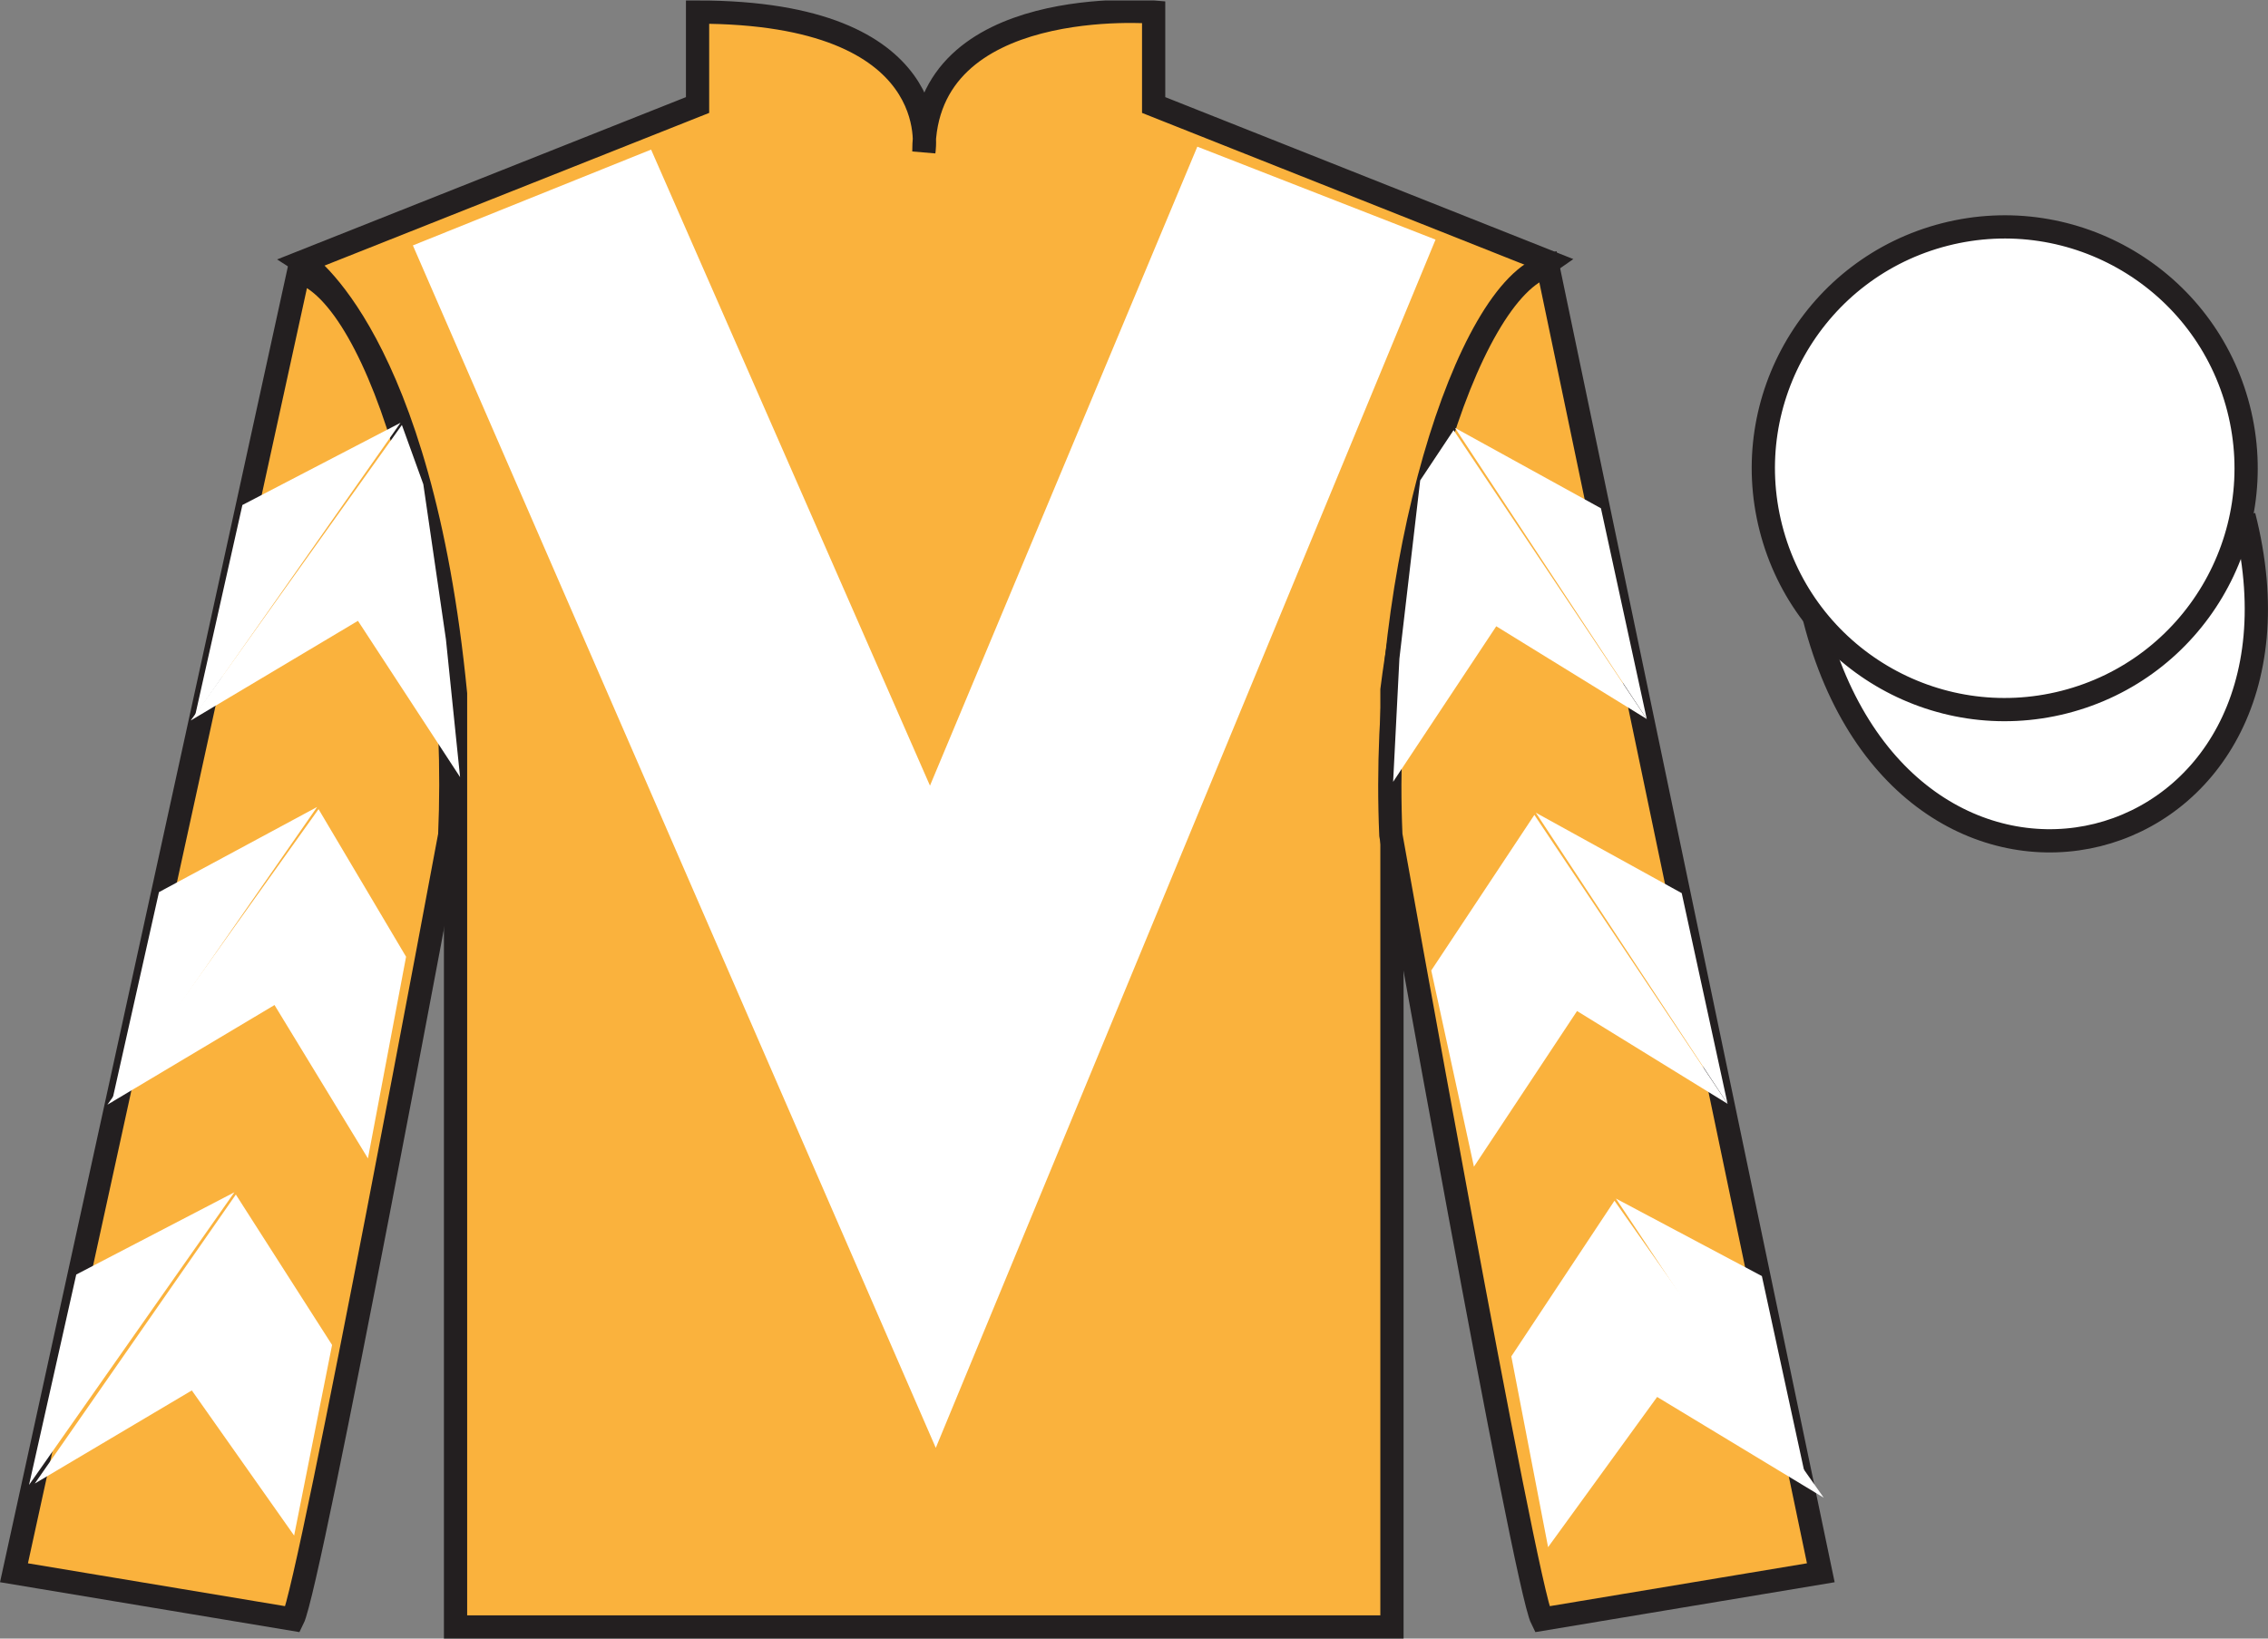
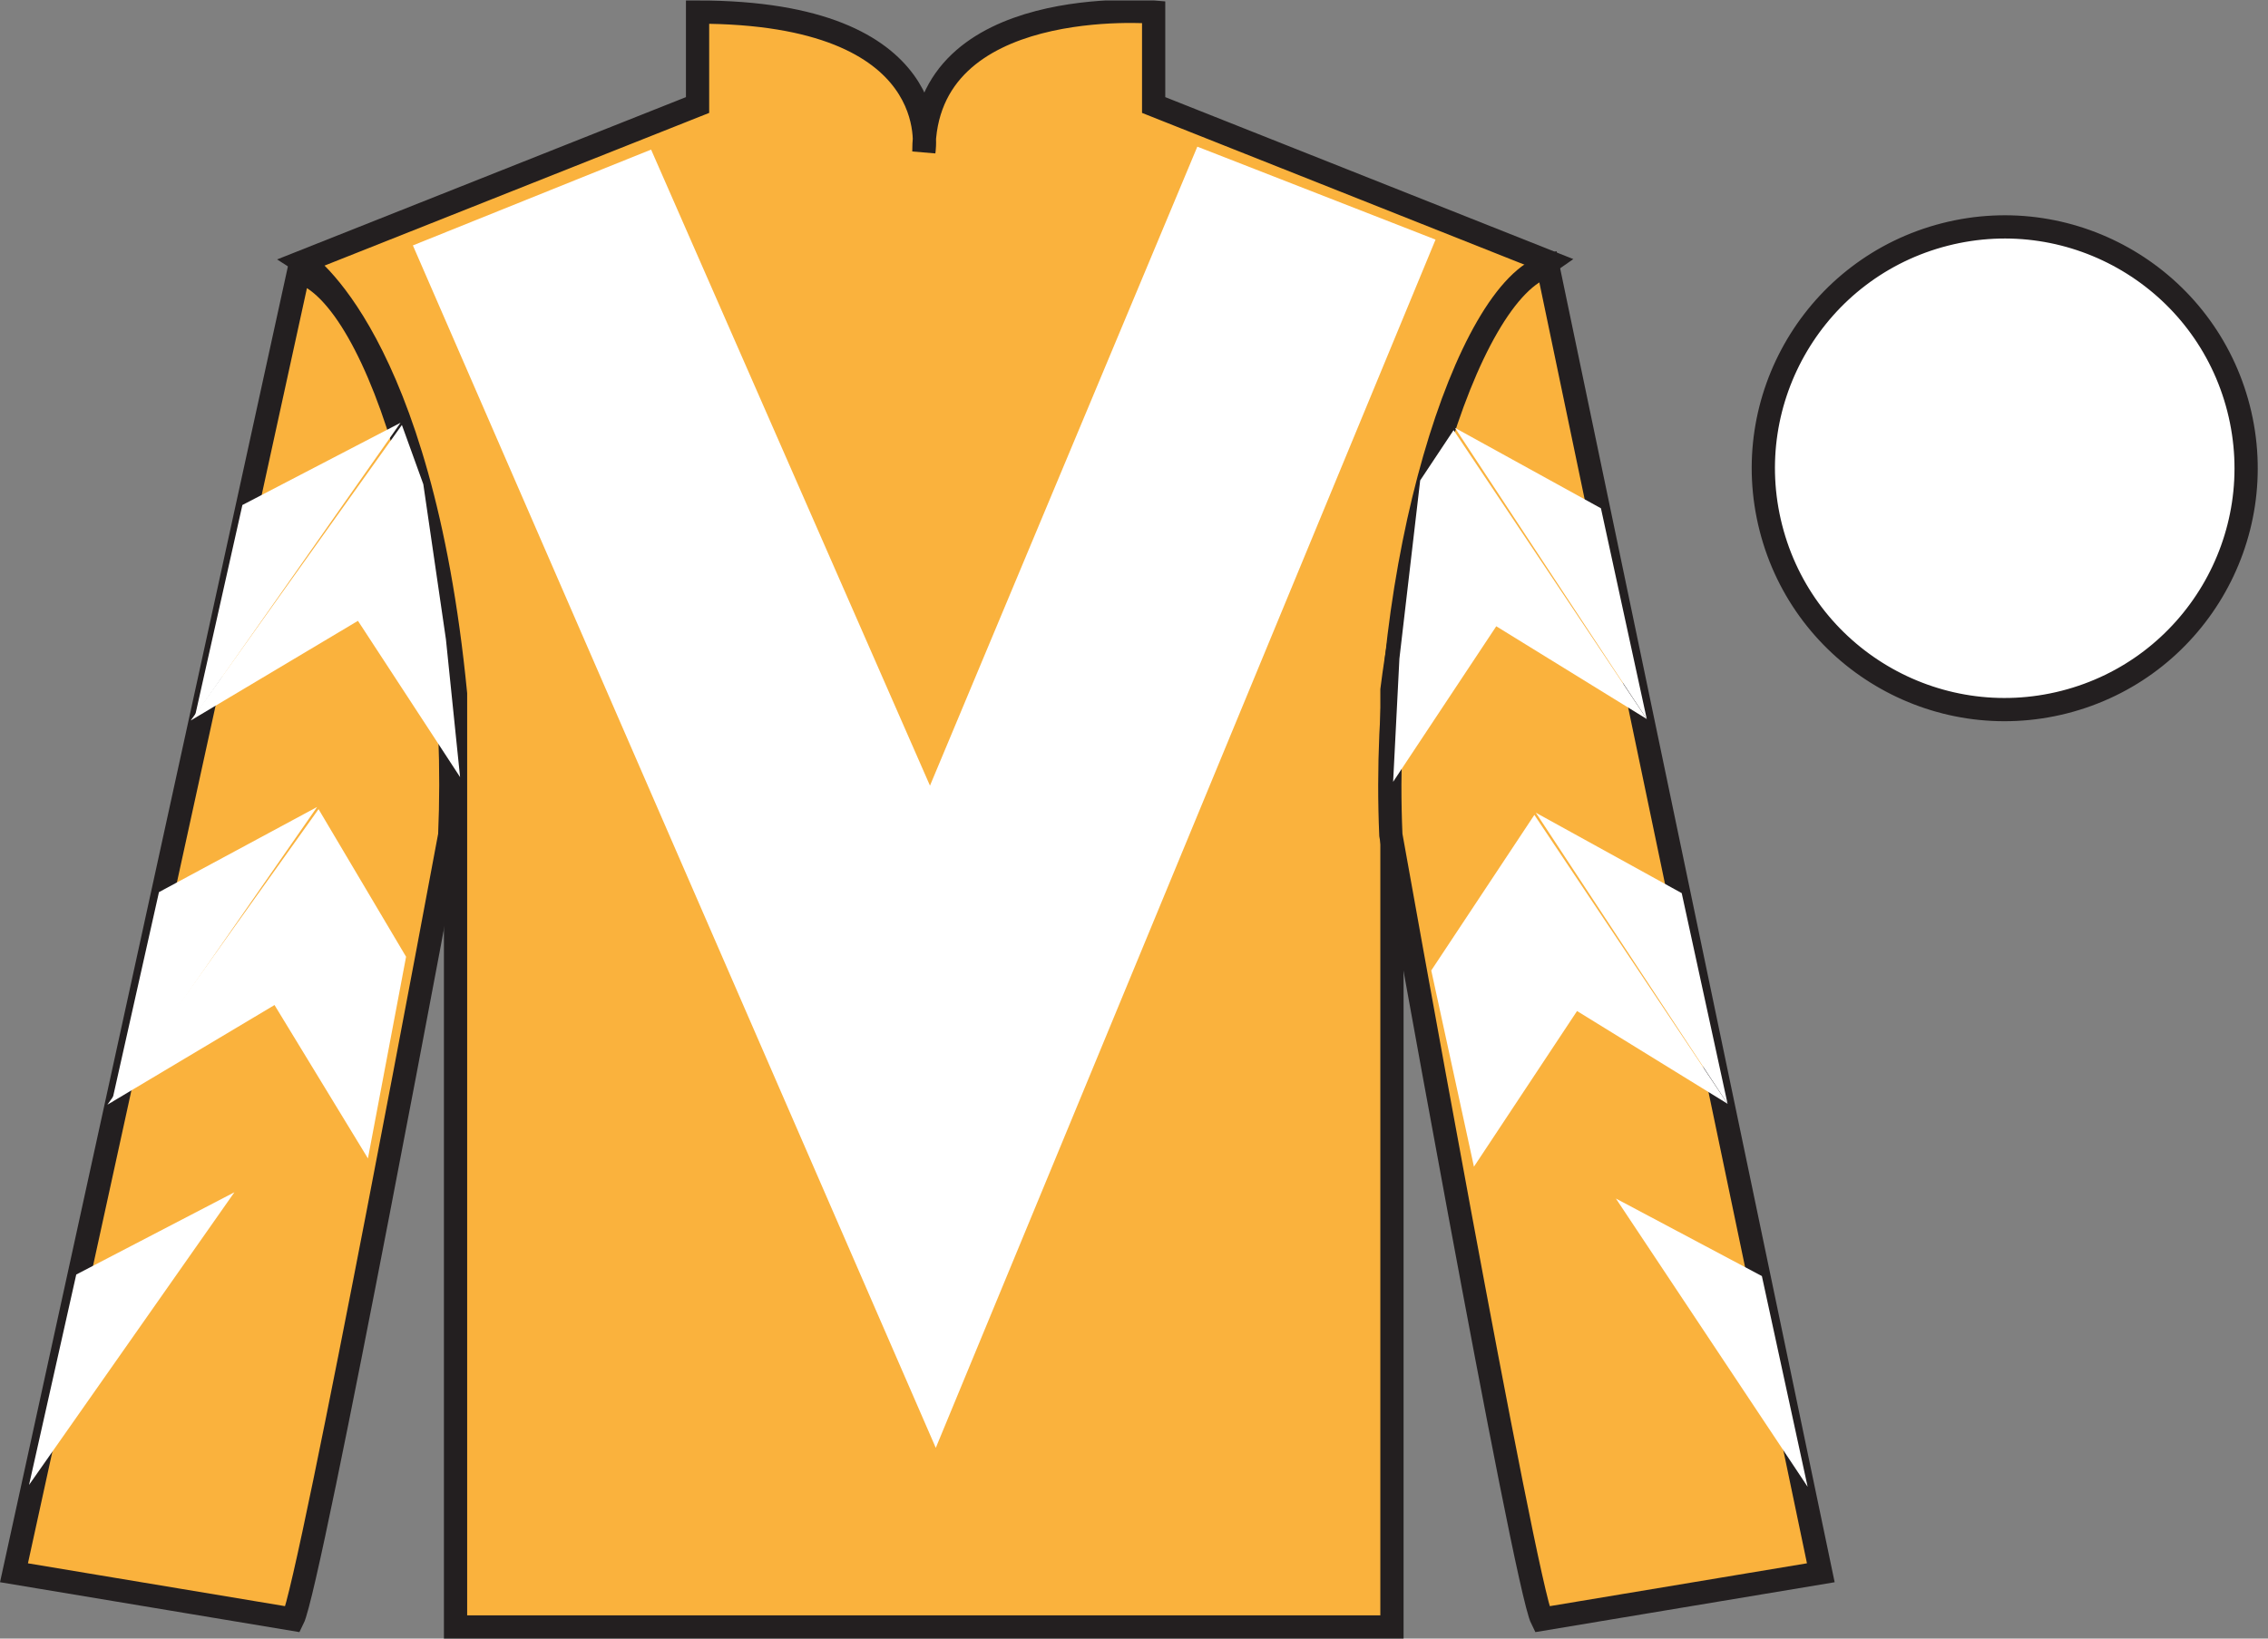
<svg xmlns="http://www.w3.org/2000/svg" width="97.59pt" height="70.52pt" viewBox="0 0 97.59 70.52" version="1.1">
  <rect x="0" y="0" width="97.59" height="70.52" fill="#808080" stroke="none" />
  <defs>
    <clipPath id="clip1">
      <path d="M 0 70.52 L 97.59 70.52 L 97.59 0.02 L 0 0.02 L 0 70.52 Z M 0 70.52 " />
    </clipPath>
  </defs>
  <g id="surface0">
    <g clip-path="url(#clip1)" clip-rule="nonzero">
      <path style=" stroke:none;fill-rule:nonzero;fill:rgb(97.855%,69.792%,23.972%);fill-opacity:1;" d="M 13.016 11.27 C 13.016 11.27 18.102 14.52 19.602 29.855 C 19.602 29.855 19.602 44.855 19.602 70.02 L 59.895 70.02 L 59.895 29.688 C 59.895 29.688 61.684 14.688 66.645 11.27 L 49.641 4.52 L 49.641 0.52 C 49.641 0.52 39.754 -0.312 39.754 6.52 C 39.754 6.52 40.766 0.52 30.016 0.52 L 30.016 4.52 L 13.016 11.27 " />
      <path style="fill:none;stroke-width:10;stroke-linecap:butt;stroke-linejoin:miter;stroke:rgb(13.73%,12.16%,12.549%);stroke-opacity:1;stroke-miterlimit:4;" d="M 130.156 592.505 C 130.156 592.505 181.016 560.005 196.016 406.645 C 196.016 406.645 196.016 256.645 196.016 5.005 L 598.945 5.005 L 598.945 408.325 C 598.945 408.325 616.836 558.325 666.445 592.505 L 496.406 660.005 L 496.406 700.005 C 496.406 700.005 397.539 708.325 397.539 640.005 C 397.539 640.005 407.656 700.005 300.156 700.005 L 300.156 660.005 L 130.156 592.505 Z M 130.156 592.505 " transform="matrix(0.1,0,0,-0.1,0,70.52)" />
      <path style=" stroke:none;fill-rule:nonzero;fill:rgb(97.855%,69.792%,23.972%);fill-opacity:1;" d="M 12.602 69.688 C 13.352 68.188 19.352 35.938 19.352 35.938 C 19.852 24.438 16.352 12.688 12.852 11.688 L 0.602 67.688 L 12.602 69.688 " />
      <path style="fill:none;stroke-width:10;stroke-linecap:butt;stroke-linejoin:miter;stroke:rgb(13.73%,12.16%,12.549%);stroke-opacity:1;stroke-miterlimit:4;" d="M 126.016 8.325 C 133.516 23.325 193.516 345.825 193.516 345.825 C 198.516 460.825 163.516 578.325 128.516 588.325 L 6.016 28.325 L 126.016 8.325 Z M 126.016 8.325 " transform="matrix(0.1,0,0,-0.1,0,70.52)" />
      <path style=" stroke:none;fill-rule:nonzero;fill:rgb(97.855%,69.792%,23.972%);fill-opacity:1;" d="M 78.348 67.688 L 66.598 11.438 C 63.098 12.438 59.348 24.438 59.848 35.938 C 59.848 35.938 65.598 68.188 66.348 69.688 L 78.348 67.688 " />
      <path style="fill:none;stroke-width:10;stroke-linecap:butt;stroke-linejoin:miter;stroke:rgb(13.73%,12.16%,12.549%);stroke-opacity:1;stroke-miterlimit:4;" d="M 783.477 28.325 L 665.977 590.825 C 630.977 580.825 593.477 460.825 598.477 345.825 C 598.477 345.825 655.977 23.325 663.477 8.325 L 783.477 28.325 Z M 783.477 28.325 " transform="matrix(0.1,0,0,-0.1,0,70.52)" />
-       <path style="fill-rule:nonzero;fill:rgb(100%,100%,100%);fill-opacity:1;stroke-width:10;stroke-linecap:butt;stroke-linejoin:miter;stroke:rgb(13.73%,12.16%,12.549%);stroke-opacity:1;stroke-miterlimit:4;" d="M 780.703 439.223 C 820.391 283.598 1004.336 331.177 965.547 483.208 " transform="matrix(0.1,0,0,-0.1,0,70.52)" />
      <path style=" stroke:none;fill-rule:nonzero;fill:rgb(100%,100%,100%);fill-opacity:1;" d="M 28.016 6.438 L 40.016 33.812 L 51.52 6.312 L 61.77 10.312 L 40.266 62.312 L 17.766 10.562 L 28.016 6.438 " />
      <path style=" stroke:none;fill-rule:nonzero;fill:rgb(100%,100%,100%);fill-opacity:1;" d="M 88.828 30.215 C 94.387 28.797 97.742 23.141 96.324 17.582 C 94.906 12.027 89.25 8.672 83.691 10.09 C 78.137 11.508 74.781 17.16 76.199 22.719 C 77.613 28.277 83.27 31.633 88.828 30.215 " />
      <path style="fill:none;stroke-width:10;stroke-linecap:butt;stroke-linejoin:miter;stroke:rgb(13.73%,12.16%,12.549%);stroke-opacity:1;stroke-miterlimit:4;" d="M 888.281 403.052 C 943.867 417.231 977.422 473.794 963.242 529.38 C 949.062 584.927 892.5 618.481 836.914 604.302 C 781.367 590.122 747.812 533.598 761.992 478.012 C 776.133 422.427 832.695 388.872 888.281 403.052 Z M 888.281 403.052 " transform="matrix(0.1,0,0,-0.1,0,70.52)" />
      <path style=" stroke:none;fill-rule:nonzero;fill:rgb(100%,100%,100%);fill-opacity:1;" d="M 8.207 31.008 L 15.402 26.719 L 19.797 33.445 L 19.188 27.516 L 18.215 20.84 L 17.293 18.289 " />
      <path style=" stroke:none;fill-rule:nonzero;fill:rgb(100%,100%,100%);fill-opacity:1;" d="M 17.234 18.195 L 10.43 21.734 L 8.398 30.789 " />
      <path style=" stroke:none;fill-rule:nonzero;fill:rgb(100%,100%,100%);fill-opacity:1;" d="M 1.059 64.129 L 8.254 59.84 " />
-       <path style=" stroke:none;fill-rule:nonzero;fill:rgb(100%,100%,100%);fill-opacity:1;" d="M 14.539 58.133 L 10.148 51.41 " />
      <path style=" stroke:none;fill-rule:nonzero;fill:rgb(100%,100%,100%);fill-opacity:1;" d="M 10.086 51.312 L 3.281 54.852 " />
-       <path style=" stroke:none;fill-rule:nonzero;fill:rgb(100%,100%,100%);fill-opacity:1;" d="M 1.496 63.848 L 8.254 59.84 L 12.656 66.086 L 14.289 57.883 L 10.148 51.41 " />
      <path style=" stroke:none;fill-rule:nonzero;fill:rgb(100%,100%,100%);fill-opacity:1;" d="M 10.086 51.312 L 3.281 54.852 L 1.25 63.906 " />
      <path style=" stroke:none;fill-rule:nonzero;fill:rgb(100%,100%,100%);fill-opacity:1;" d="M 4.621 47.543 L 11.812 43.254 L 15.832 49.855 L 17.473 41.176 L 13.707 34.824 " />
      <path style=" stroke:none;fill-rule:nonzero;fill:rgb(100%,100%,100%);fill-opacity:1;" d="M 13.645 34.73 L 6.84 38.395 L 4.809 47.449 " />
      <path style=" stroke:none;fill-rule:nonzero;fill:rgb(100%,100%,100%);fill-opacity:1;" d="M 70.859 30.945 L 64.383 26.953 L 59.945 33.648 L 60.215 28.348 L 61.109 20.676 L 62.547 18.512 " />
      <path style=" stroke:none;fill-rule:nonzero;fill:rgb(100%,100%,100%);fill-opacity:1;" d="M 62.605 18.414 L 68.887 21.875 L 70.859 30.945 " />
-       <path style=" stroke:none;fill-rule:nonzero;fill:rgb(100%,100%,100%);fill-opacity:1;" d="M 78.473 64.457 L 71.305 60.121 " />
      <path style=" stroke:none;fill-rule:nonzero;fill:rgb(100%,100%,100%);fill-opacity:1;" d="M 65.031 58.375 L 69.469 51.676 " />
-       <path style=" stroke:none;fill-rule:nonzero;fill:rgb(100%,100%,100%);fill-opacity:1;" d="M 78.473 64.457 L 71.305 60.121 L 66.613 66.586 L 65.031 58.375 L 69.469 51.676 " />
      <path style=" stroke:none;fill-rule:nonzero;fill:rgb(100%,100%,100%);fill-opacity:1;" d="M 69.531 51.582 L 75.812 54.918 L 77.781 63.988 " />
      <path style=" stroke:none;fill-rule:nonzero;fill:rgb(100%,100%,100%);fill-opacity:1;" d="M 74.336 47.504 L 67.859 43.512 L 63.422 50.211 L 61.586 41.766 L 66.023 35.07 " />
      <path style=" stroke:none;fill-rule:nonzero;fill:rgb(100%,100%,100%);fill-opacity:1;" d="M 66.086 34.977 L 72.363 38.438 L 74.336 47.504 " />
    </g>
  </g>
</svg>